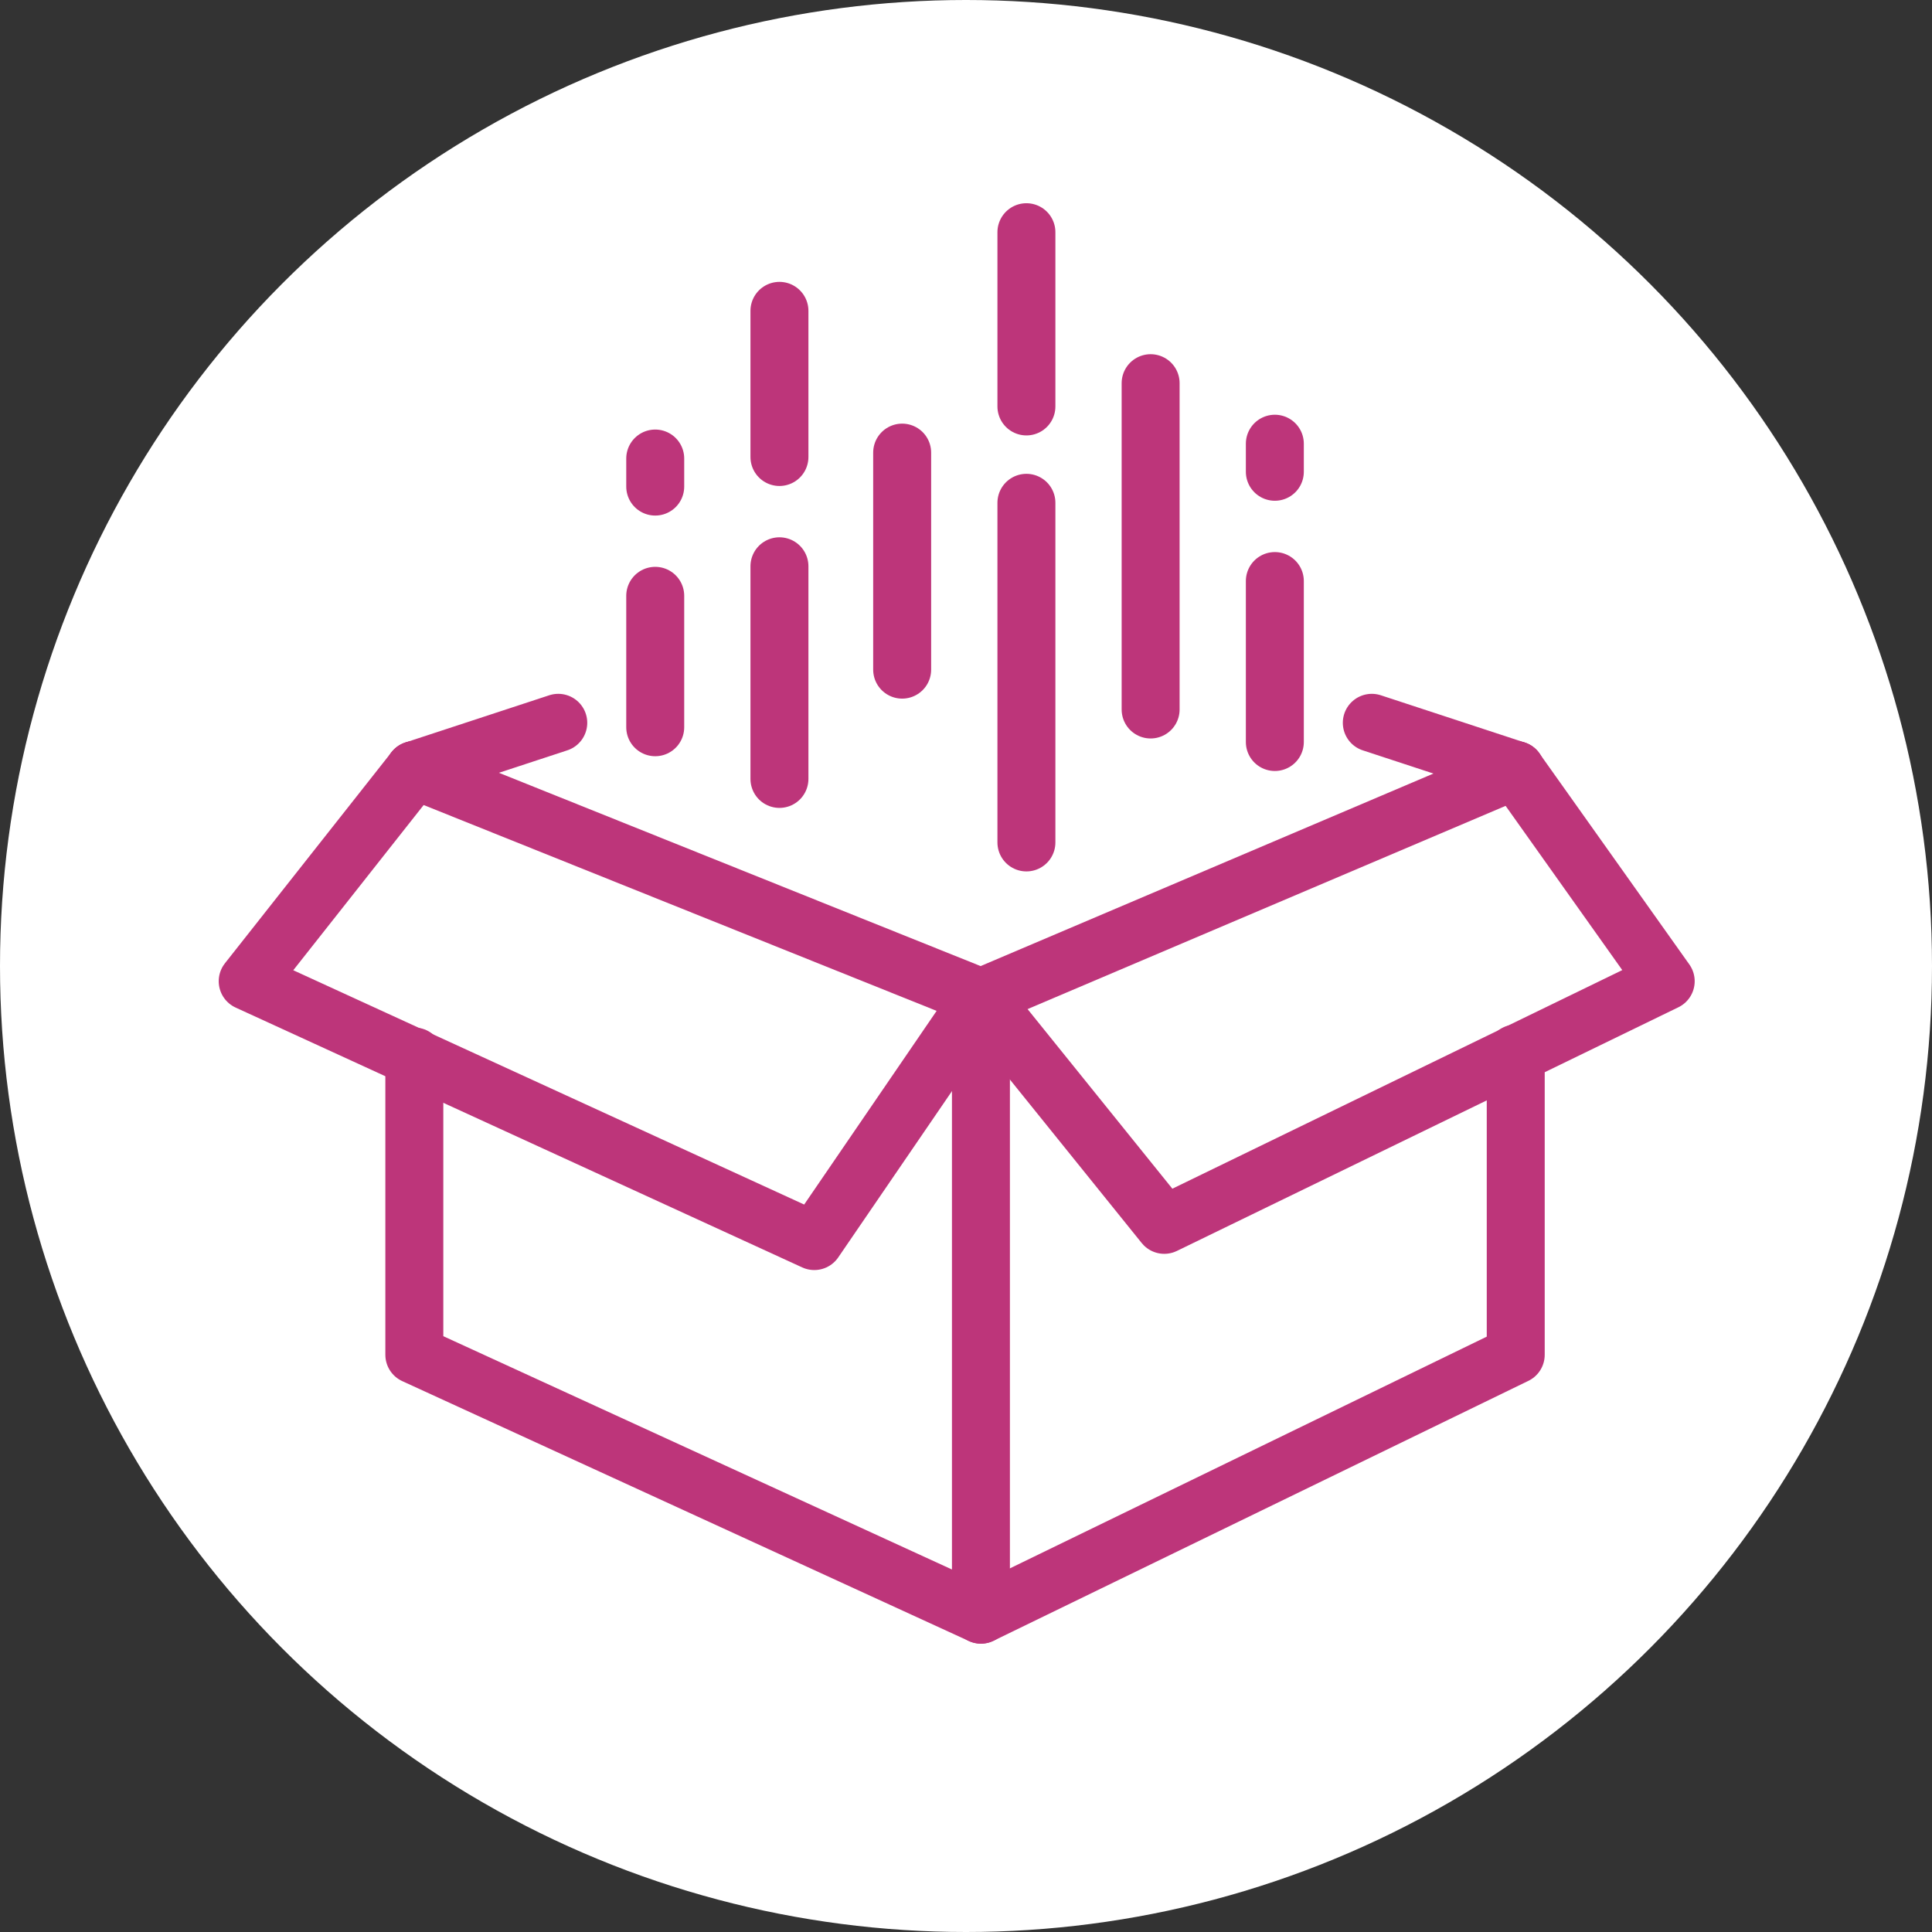
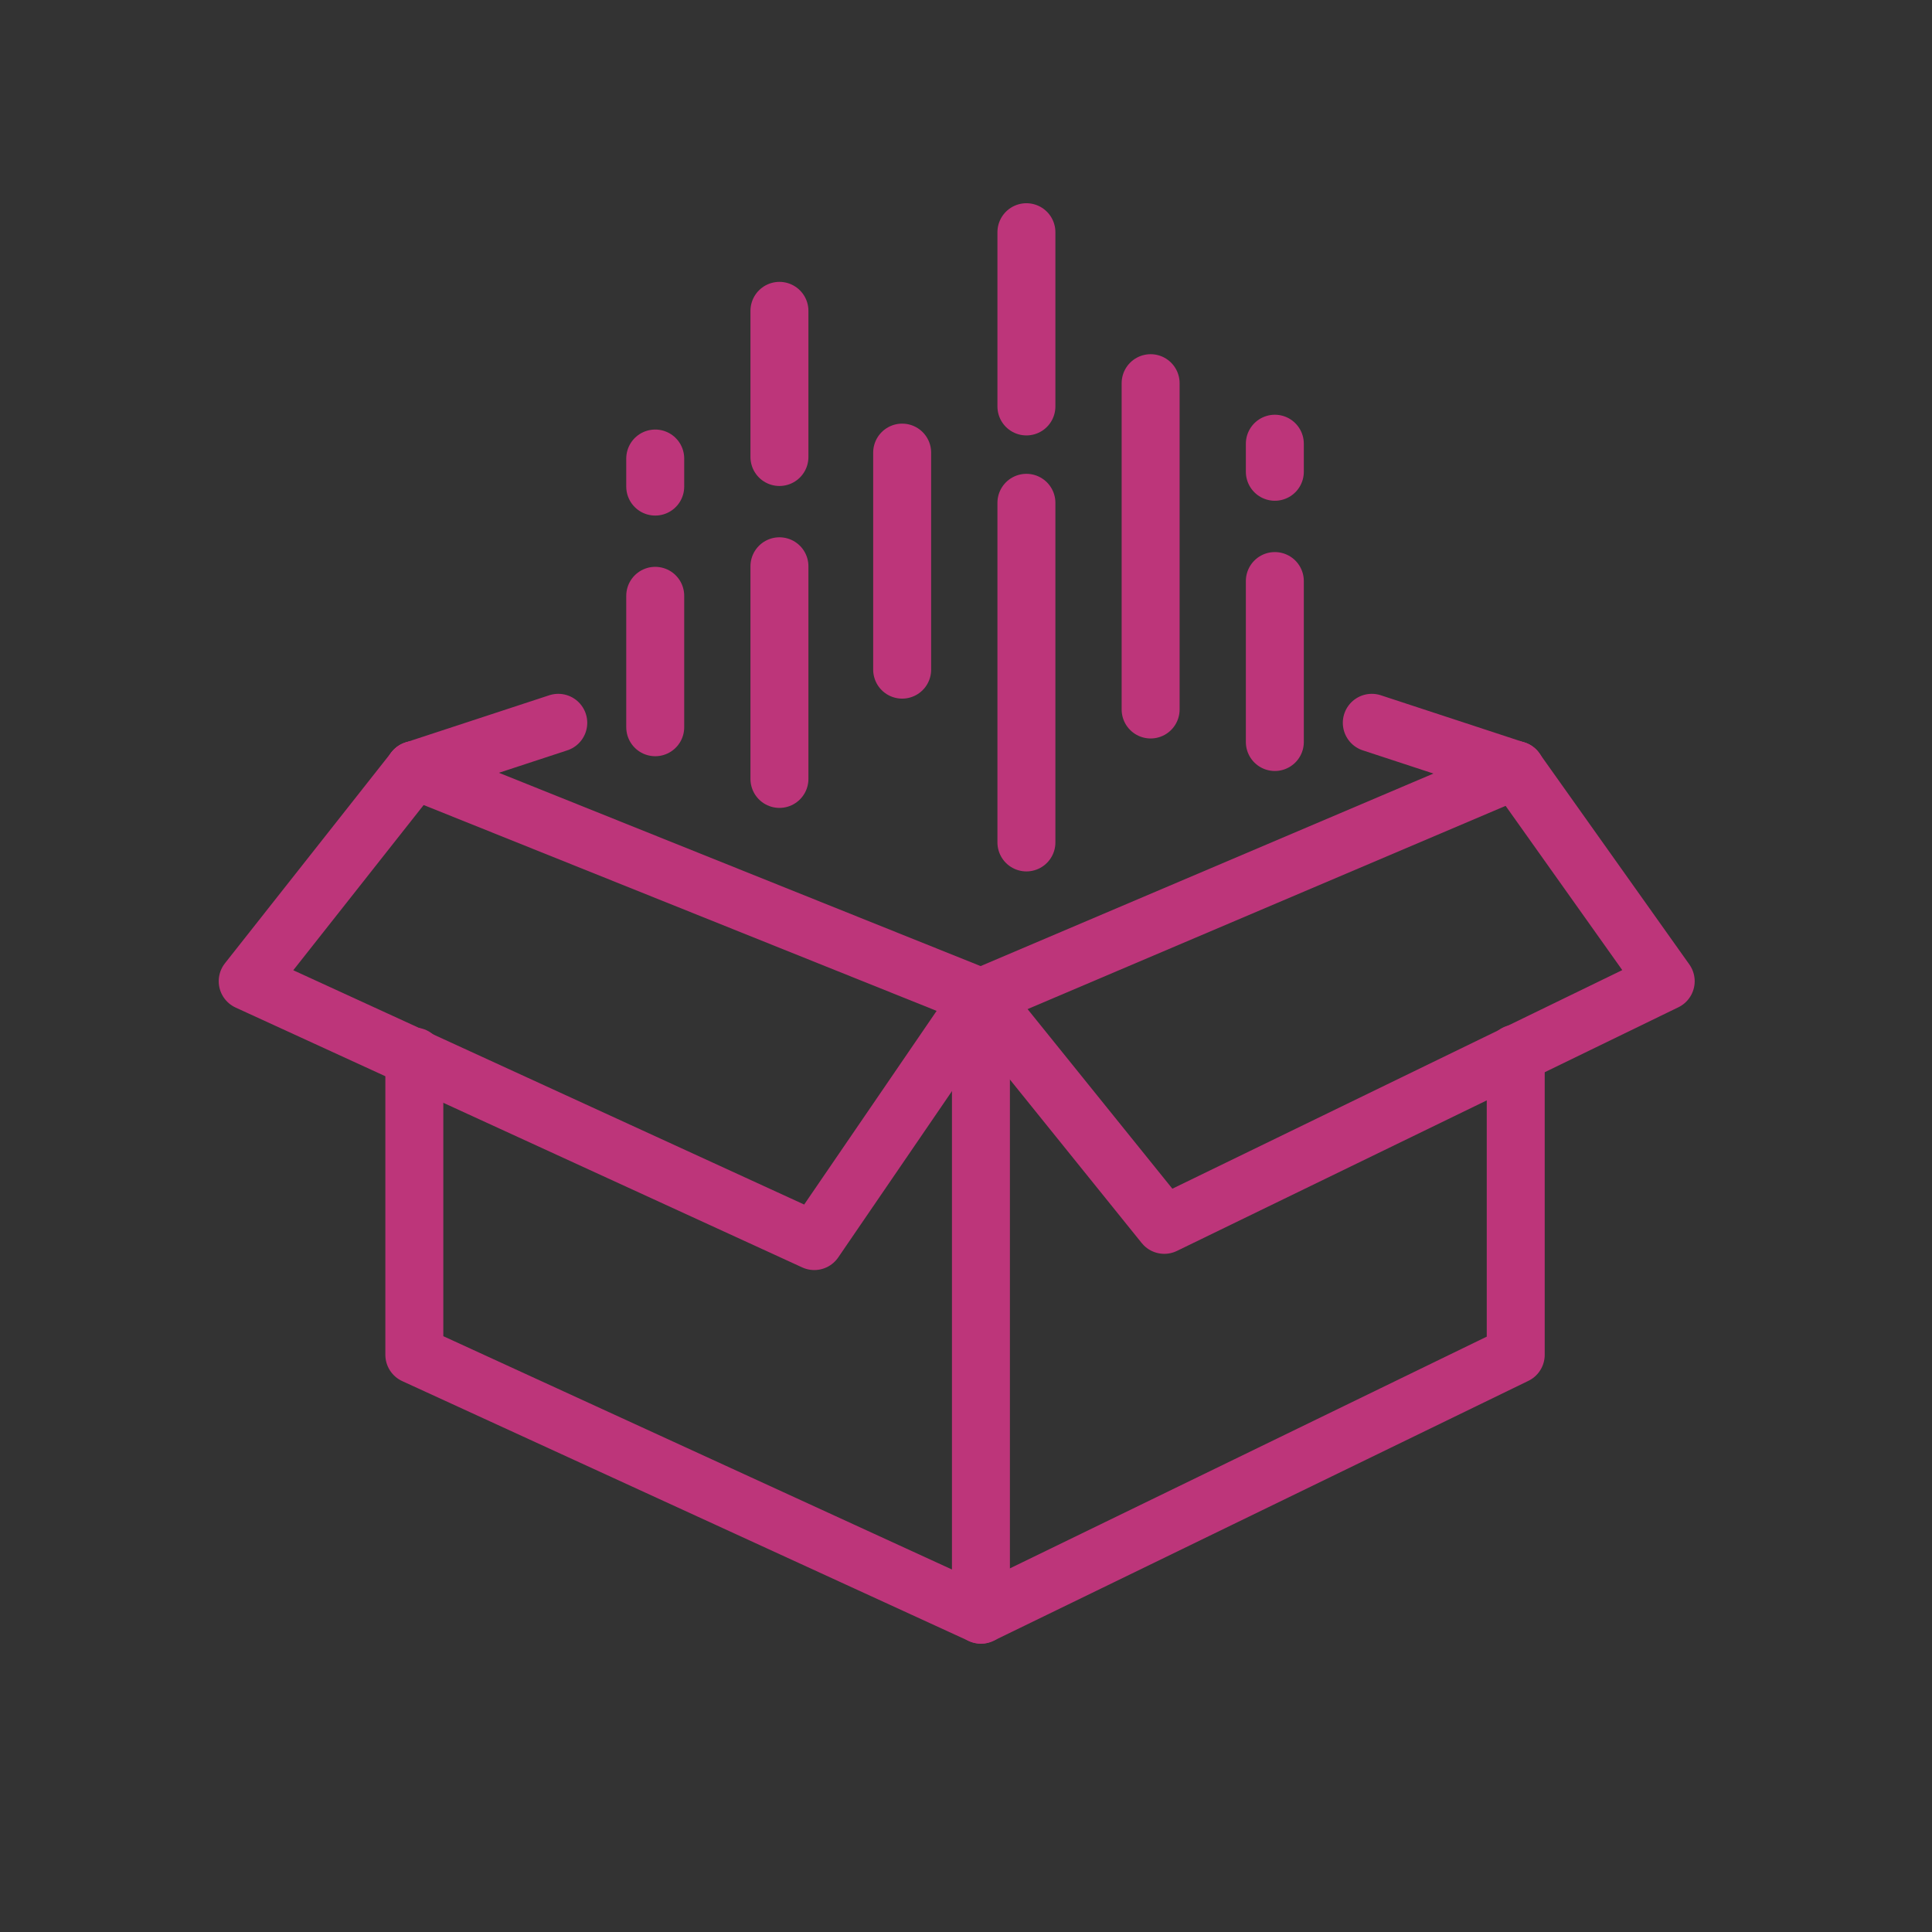
<svg xmlns="http://www.w3.org/2000/svg" width="48" height="48" viewBox="0 0 48 48" fill="none">
  <rect x="0" y="0" width="48" height="48" fill="#333333" stroke="none" />
-   <circle cx="24" cy="24" r="24" fill="white" />
  <path d="M37.658 26.175V33.659L24.371 40.116L10.294 33.659V26.249" stroke="#BD357A" stroke-width="1.44" stroke-linecap="round" stroke-linejoin="round" />
  <path d="M10.294 19.132L24.371 24.781L37.658 19.132" stroke="#BD357A" stroke-width="1.44" stroke-linecap="round" stroke-linejoin="round" />
  <path d="M24.371 24.781V40.116" stroke="#BD357A" stroke-width="1.44" stroke-linecap="round" stroke-linejoin="round" />
  <path d="M24.371 24.781L20.231 30.834L6.154 24.378L10.294 19.132" stroke="#BD357A" stroke-width="1.44" stroke-linecap="round" stroke-linejoin="round" />
  <path d="M34.082 17.958L37.657 19.132" stroke="#BD357A" stroke-width="1.44" stroke-linecap="round" stroke-linejoin="round" />
  <path d="M10.294 19.132L13.87 17.958" stroke="#BD357A" stroke-width="1.44" stroke-linecap="round" stroke-linejoin="round" />
  <path d="M37.658 19.132L41.384 24.378L28.926 30.431L24.371 24.781" stroke="#BD357A" stroke-width="1.44" stroke-linecap="round" stroke-linejoin="round" />
  <path d="M19.365 19.352V14.069" stroke="#BD357A" stroke-width="1.44" stroke-linecap="round" stroke-linejoin="round" />
  <path d="M28.587 9.52V17.627" stroke="#BD357A" stroke-width="1.44" stroke-linecap="round" stroke-linejoin="round" />
  <path d="M25.501 12.492V20.93" stroke="#BD357A" stroke-width="1.44" stroke-linecap="round" stroke-linejoin="round" />
  <path d="M22.414 11.245V16.637" stroke="#BD357A" stroke-width="1.44" stroke-linecap="round" stroke-linejoin="round" />
  <path d="M25.501 5.769V10.098" stroke="#BD357A" stroke-width="1.44" stroke-linecap="round" stroke-linejoin="round" />
  <path d="M19.365 11.354C19.365 11.354 19.365 9.141 19.365 7.723" stroke="#BD357A" stroke-width="1.44" stroke-linecap="round" stroke-linejoin="round" />
  <path d="M31.673 18.435V14.436" stroke="#BD357A" stroke-width="1.44" stroke-linecap="round" stroke-linejoin="round" />
  <path d="M31.673 11.721V11.024" stroke="#BD357A" stroke-width="1.44" stroke-linecap="round" stroke-linejoin="round" />
  <path d="M16.279 12.089V11.392" stroke="#BD357A" stroke-width="1.44" stroke-linecap="round" stroke-linejoin="round" />
  <path d="M16.279 18.068V14.803" stroke="#BD357A" stroke-width="1.44" stroke-linecap="round" stroke-linejoin="round" />
</svg>